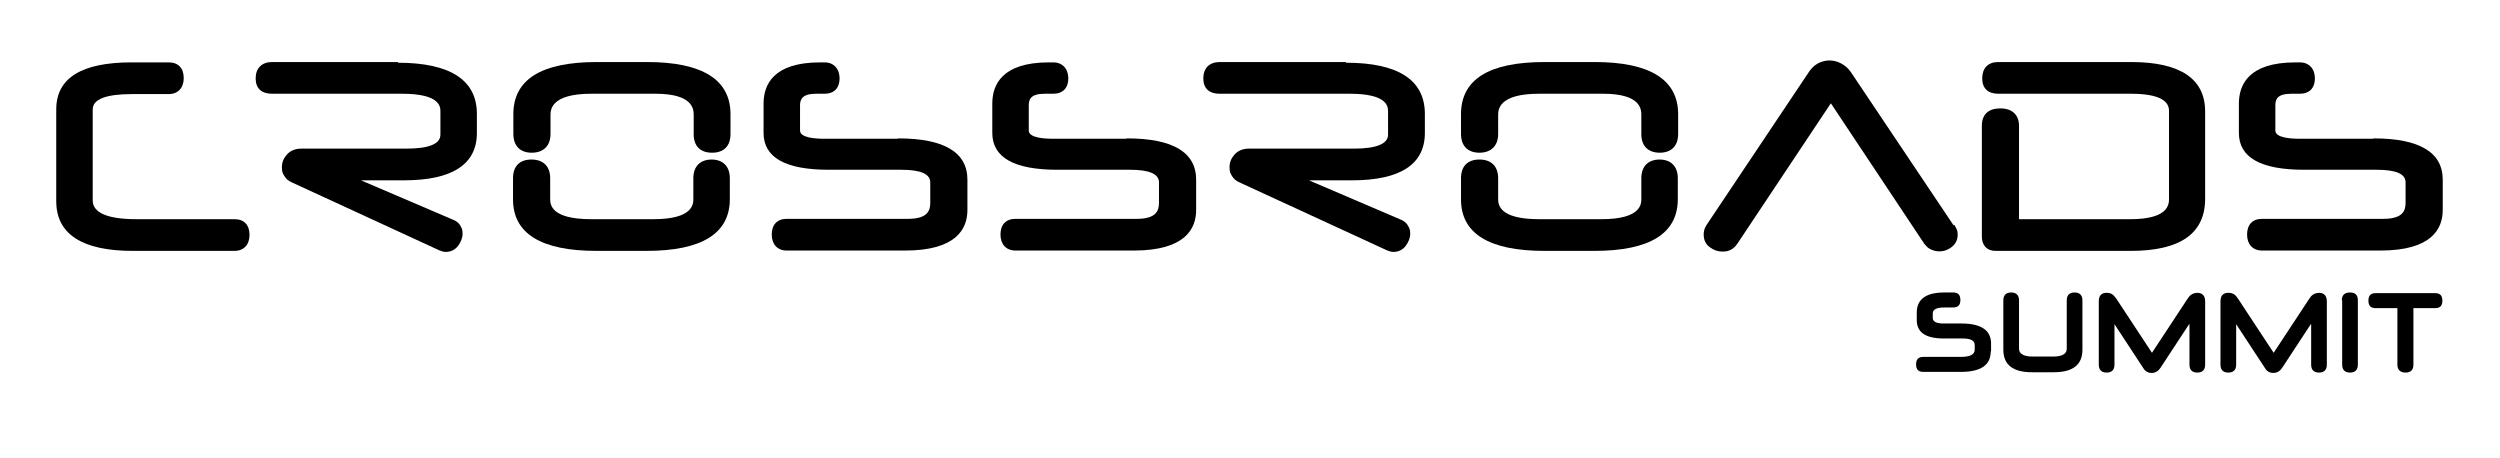
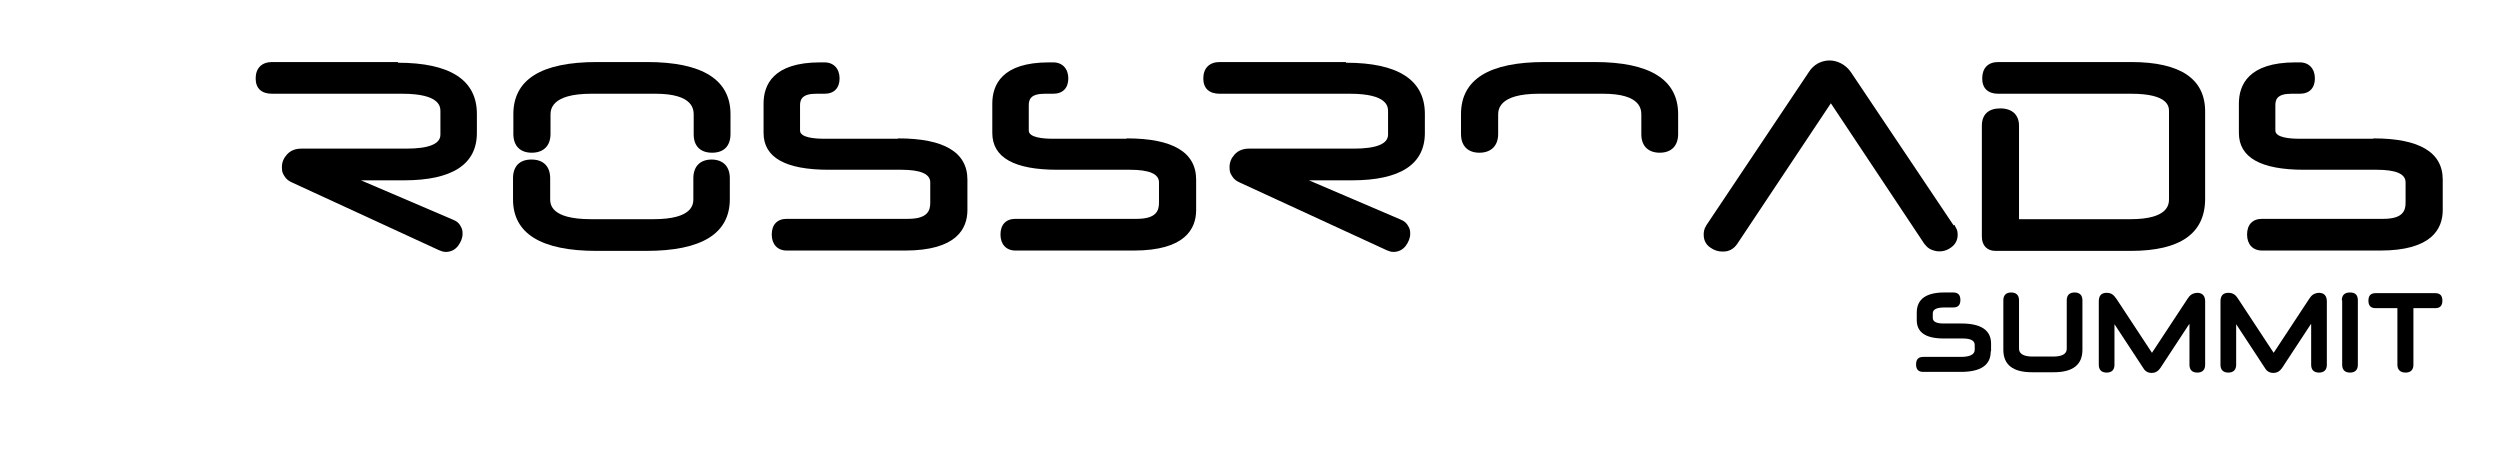
<svg xmlns="http://www.w3.org/2000/svg" id="Layer_3" data-name="Layer 3" viewBox="0 0 733.4 134.5">
  <g>
-     <path d="M68.7,64.3h-28.7c-8.5,0-12.8-1.9-12.8-5.5v-26.7c0-3,3.9-4.5,11.6-4.5h10.7c2.7,0,4.4-1.8,4.4-4.7s-1.6-4.6-4.4-4.6h-10.9c-14.7,0-22.1,4.6-22.1,13.8v26.9c0,9.7,7.6,14.6,22.5,14.6h29.8c2.7,0,4.4-1.8,4.4-4.7s-1.6-4.6-4.4-4.6h-.1Z" />
    <path d="M116.8,18.2h-37c-3,0-4.8,1.8-4.8,4.8s1.8,4.5,4.8,4.5h38.2c11.2,0,11.2,3.9,11.2,5.2v6.8c0,2.7-3.3,4.1-10,4.1h-30.8c-1.8,0-3.2.6-4.2,1.7-1,1.1-1.5,2.3-1.5,3.7s.2,1.8.7,2.6c.5.9,1.3,1.5,2.2,1.9l43.2,19.9c.7.3,1.3.5,2,.5,1.4,0,2.7-.6,3.6-1.8.8-1.1,1.3-2.3,1.3-3.5s-.2-1.6-.6-2.3c-.4-.8-1.1-1.4-2.1-1.8l-27.1-11.6h12.6c14.2,0,21.4-4.7,21.4-13.9v-5.6c0-9.9-7.8-15-23.2-15h0l.1-.2Z" />
    <path d="M208.8,46.8c-3.4,0-5.4,2-5.4,5.5v6c0,1.5,0,6-11.7,6h-18.3c-12,0-12-4.5-12-6v-6c0-3.5-2-5.5-5.5-5.5s-5.4,2-5.4,5.5v6.2c0,10,8.2,15.1,24.5,15.1h14.6c16.3,0,24.5-5.1,24.5-15.2v-6.1c0-3.5-2-5.5-5.4-5.5h.1Z" />
    <path d="M189.7,18.2h-14.6c-16.3,0-24.5,5.1-24.5,15.3v5.8c0,3.5,2,5.5,5.4,5.5s5.5-2,5.5-5.5v-5.5c0-1.5,0-6.3,12-6.3h18.8c11.2,0,11.2,4.7,11.2,6.3v5.6c0,3.4,1.9,5.4,5.4,5.4s5.4-2,5.4-5.5v-5.8c0-10.1-8.2-15.3-24.5-15.3h-.1Z" />
    <path d="M263.3,40.7h-21.6c-2.6,0-7-.3-7-2.4v-7.4c0-1.7.6-3.4,4.7-3.4h2.5c2.8,0,4.4-1.7,4.4-4.5s-1.7-4.7-4.4-4.7h-1.3c-13.8,0-16.6,6.6-16.6,12.1v8.6c0,7.2,6.4,10.8,19.1,10.8h21.3c5.6,0,8.5,1.2,8.5,3.7v6c0,2.2-.7,4.7-6.5,4.7h-35.6c-2.8,0-4.4,1.7-4.4,4.6s1.7,4.7,4.4,4.7h34.7c15.1,0,18.3-6.4,18.3-11.9v-8.9c0-8-6.8-12.1-20.3-12.1h0l-.2.1Z" />
    <path d="M330.4,40.7h-21.6c-2.6,0-7-.3-7-2.4v-7.4c0-1.7.5-3.4,4.7-3.4h2.5c2.8,0,4.4-1.7,4.4-4.5s-1.7-4.7-4.4-4.7h-1.3c-13.8,0-16.6,6.6-16.6,12.1v8.6c0,7.2,6.4,10.8,19.1,10.8h21.3c5.6,0,8.5,1.2,8.5,3.7v6c0,2.2-.7,4.7-6.5,4.7h-35.6c-2.8,0-4.4,1.7-4.4,4.6s1.7,4.7,4.4,4.7h34.7c15.1,0,18.3-6.4,18.3-11.9v-8.9c0-8-6.8-12.1-20.3-12.1h0l-.2.1Z" />
    <path d="M394.8,18.2h-37c-3,0-4.8,1.8-4.8,4.8s1.8,4.5,4.8,4.5h38.2c11.2,0,11.2,3.9,11.2,5.2v6.8c0,2.7-3.4,4.1-10,4.1h-30.8c-1.8,0-3.2.6-4.2,1.7-1,1.1-1.5,2.3-1.5,3.7s.2,1.8.7,2.6c.5.9,1.3,1.5,2.2,1.9l43.2,19.9c.7.3,1.3.5,2,.5,1.4,0,2.7-.6,3.6-1.8.8-1.1,1.3-2.3,1.3-3.5s-.2-1.6-.6-2.3c-.4-.8-1.1-1.4-2-1.8l-27.1-11.6h12.6c14.2,0,21.4-4.7,21.4-13.9v-5.6c0-9.9-7.8-15-23.1-15h0l-.1-.2Z" />
    <path d="M467.7,18.2h-14.6c-16.3,0-24.5,5.1-24.5,15.3v5.8c0,3.5,2,5.5,5.4,5.5s5.5-2,5.5-5.5v-5.5c0-1.5,0-6.3,12-6.3h18.8c11.2,0,11.2,4.7,11.2,6.3v5.6c0,3.4,2,5.4,5.4,5.4s5.4-2,5.4-5.5v-5.8c0-10.1-8.2-15.3-24.5-15.3h-.1Z" />
-     <path d="M486.9,46.8c-3.4,0-5.4,2-5.4,5.5v6c0,1.5,0,6-11.7,6h-18.3c-12,0-12-4.5-12-6v-6c0-3.5-2-5.5-5.5-5.5s-5.4,2-5.4,5.5v6.2c0,10,8.2,15.1,24.5,15.1h14.6c16.3,0,24.5-5.1,24.5-15.2v-6.1c0-3.5-2-5.5-5.4-5.5h.1Z" />
    <path d="M573.1,66.1l-30.1-44.9c-.8-1.2-1.8-2-2.9-2.6-2.3-1.2-4.7-1.1-6.8,0-1.1.6-2,1.5-2.7,2.6l-30.1,45v.1c-.3.4-.5.9-.6,1.4-.1.4-.1.9-.1,1.2,0,1.5.6,2.8,1.9,3.7,1.1.8,2.3,1.2,3.6,1.2s1.7-.2,2.4-.5c.8-.4,1.4-1,1.9-1.7l27.5-41.3,27.4,41.2s.1.2.2.2c.5.7,1.1,1.2,1.8,1.5,2,.9,4.2.7,6-.7,1.2-.9,1.8-2.2,1.8-3.6s-.3-1.7-.8-2.6c0-.1,0-.2-.2-.3h0l-.2.1Z" />
    <path d="M625.4,18.2h-39.2c-3,0-4.7,1.8-4.7,4.8s1.8,4.5,4.7,4.5h39c11.1,0,11.1,3.9,11.1,5.2v25.6c0,1.5,0,6-11.3,6h-32.7v-27.4c0-3.2-2-5.1-5.5-5.1s-5.4,1.8-5.4,5.1v32.5c0,2.6,1.5,4.2,4,4.2h39.7c14.5,0,21.8-5.1,21.8-15.3v-25.6c0-9.6-7.3-14.5-21.7-14.5h.2Z" />
    <path d="M696.2,40.7h-21.7c-2.6,0-7-.3-7-2.4v-7.4c0-1.7.5-3.4,4.7-3.4h2.5c2.8,0,4.4-1.7,4.4-4.5s-1.7-4.7-4.4-4.7h-1.3c-13.8,0-16.6,6.6-16.6,12.1v8.6c0,7.2,6.4,10.8,19.1,10.8h21.3c5.7,0,8.5,1.2,8.5,3.7v6c0,2.2-.7,4.7-6.5,4.7h-35.6c-2.8,0-4.4,1.7-4.4,4.6s1.7,4.7,4.4,4.7h34.7c15.1,0,18.3-6.4,18.3-11.9v-8.9c0-8-6.8-12.1-20.3-12.1h0l-.1.1Z" />
  </g>
  <g>
    <path d="M584,103.1c0,4-2.9,6-8.8,6h-11c-1.4,0-2.1-.7-2.1-2.2s.7-2.2,2.1-2.2h11c2.7,0,4.1-.7,4.1-2.1v-1.4c0-1.3-1.2-1.9-3.5-1.9h-5.6c-5.3,0-7.9-1.8-7.9-5.4v-2.2c0-3.9,2.7-5.9,8.1-5.9h2.6c1.4,0,2.1.7,2.1,2.2s-.7,2.2-2.1,2.2h-2.6c-2.3,0-3.4.6-3.4,1.7v1.4c0,1,1,1.6,3.1,1.6h5.3c5.8,0,8.7,2,8.7,5.9v2.2l-.1.1Z" />
-     <path d="M596.1,109.2c-5.6,0-8.4-2.2-8.4-6.6v-14.5c0-1.5.8-2.3,2.3-2.3s2.3.8,2.3,2.3v14.2c0,1.5,1.4,2.3,4,2.3h6c2.7,0,4-.8,4-2.3v-14.2c0-1.5.8-2.3,2.3-2.3s2.3.8,2.3,2.3v14.5c0,4.4-2.8,6.6-8.4,6.6h-6.6.2Z" />
+     <path d="M596.1,109.2c-5.6,0-8.4-2.2-8.4-6.6v-14.5c0-1.5.8-2.3,2.3-2.3s2.3.8,2.3,2.3v14.2c0,1.5,1.4,2.3,4,2.3h6c2.7,0,4-.8,4-2.3v-14.2c0-1.5.8-2.3,2.3-2.3s2.3.8,2.3,2.3v14.5c0,4.4-2.8,6.6-8.4,6.6Z" />
    <path d="M642.2,95.1l-8.4,12.8c-.5.7-1.2,1.5-2.6,1.5s-2.1-.8-2.5-1.5l-8.4-12.8v11.9c0,1.5-.8,2.3-2.3,2.3s-2.3-.8-2.3-2.3v-18.6c0-1.7.8-2.5,2.3-2.5s2.1.7,2.9,1.8l10.4,15.8,10.4-15.8c.7-1.1,1.4-1.7,2.9-1.8,1.5,0,2.3.9,2.3,2.5v18.6c0,1.5-.8,2.3-2.3,2.3s-2.3-.8-2.3-2.3v-11.9h-.1Z" />
    <path d="M677.9,95.1l-8.4,12.8c-.5.7-1.2,1.5-2.6,1.5s-2.1-.8-2.5-1.5l-8.4-12.8v11.9c0,1.5-.8,2.3-2.3,2.3s-2.3-.8-2.3-2.3v-18.6c0-1.7.8-2.5,2.3-2.5s2.2.7,2.9,1.8l10.4,15.8,10.4-15.8c.7-1.1,1.4-1.7,2.9-1.8,1.5,0,2.3.9,2.3,2.5v18.6c0,1.5-.8,2.3-2.3,2.3s-2.3-.8-2.3-2.3v-11.9h-.1Z" />
    <path d="M687,88.1c0-1.5.8-2.3,2.4-2.3s2.3.8,2.3,2.3v18.9c0,1.5-.8,2.3-2.3,2.3s-2.3-.8-2.3-2.3v-18.9h-.1Z" />
    <path d="M703.3,90.4h-6.4c-1.4,0-2.1-.7-2.1-2.2s.7-2.2,2.1-2.2h17.5c1.4,0,2.1.7,2.1,2.2s-.7,2.2-2.1,2.2h-6.4v16.6c0,1.5-.8,2.3-2.3,2.3s-2.4-.8-2.4-2.3v-16.6h0Z" />
  </g>
</svg>